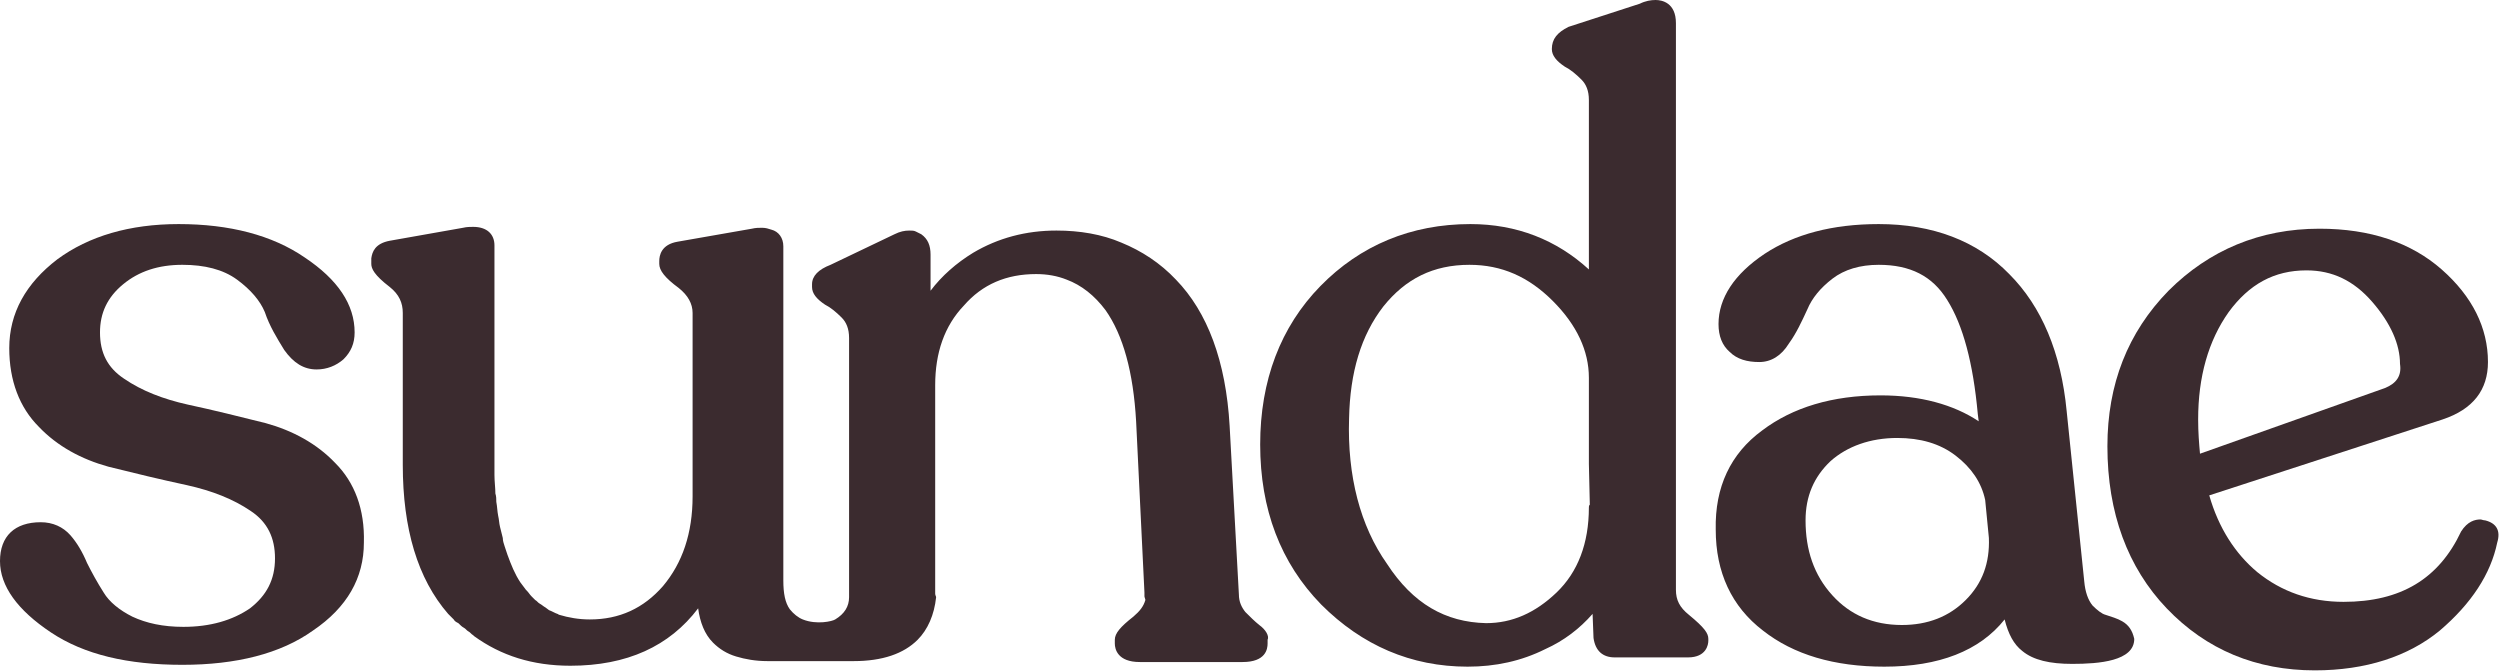
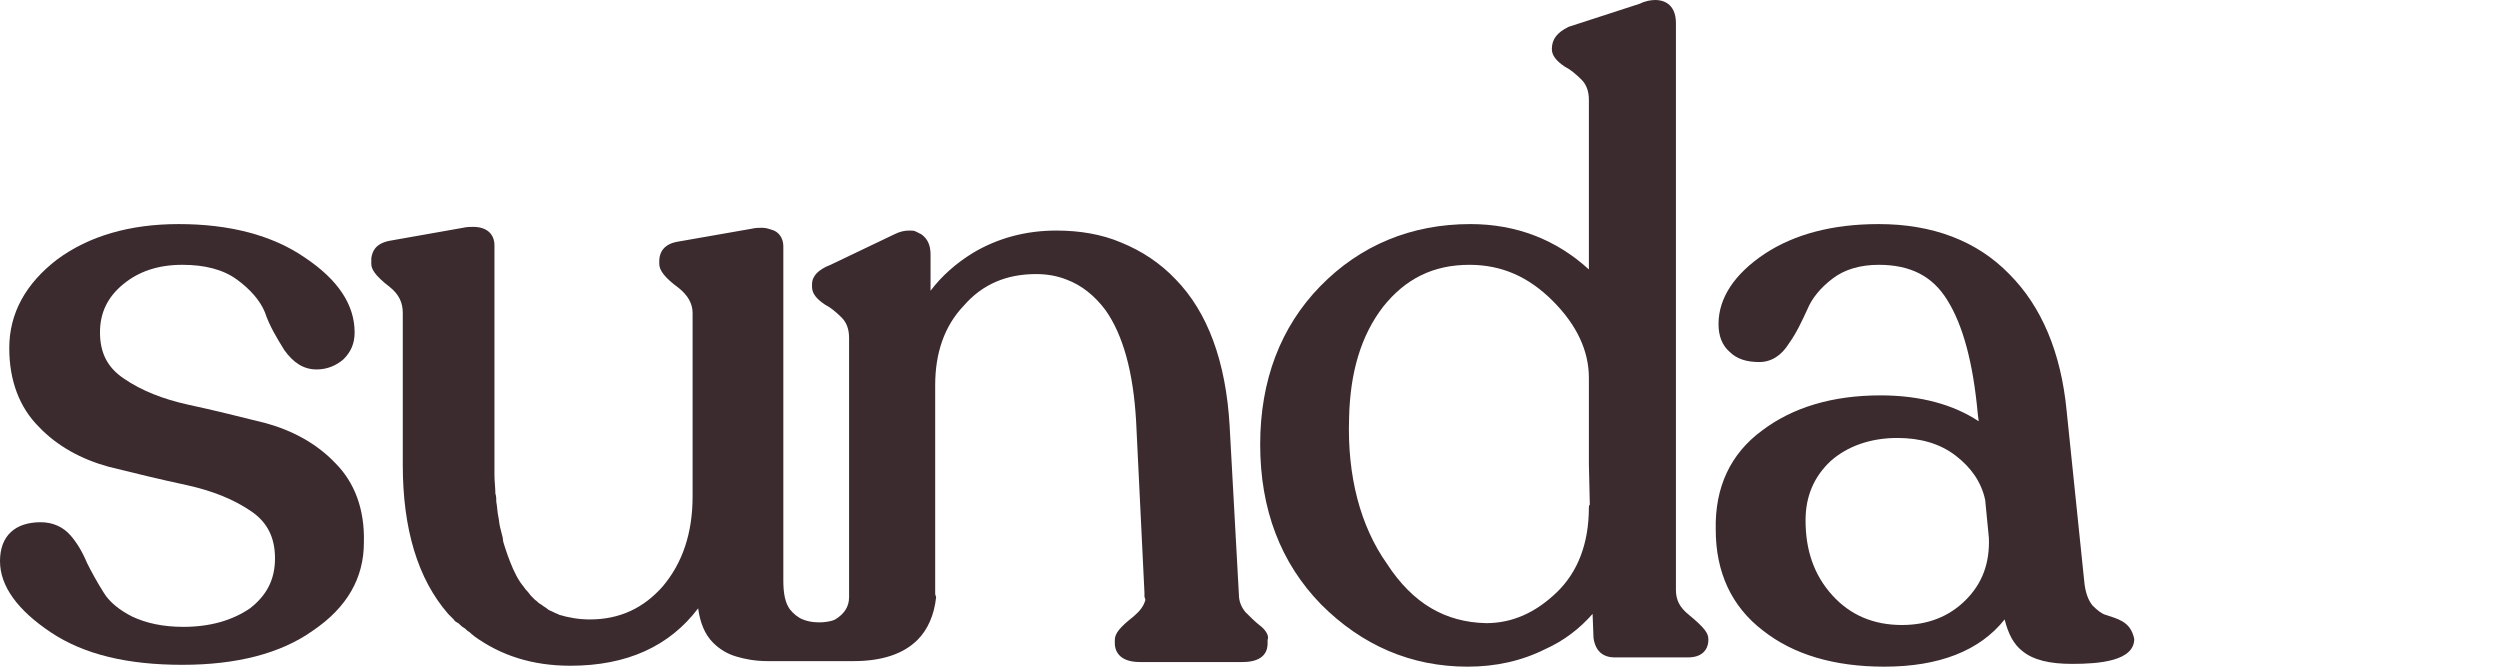
<svg xmlns="http://www.w3.org/2000/svg" version="1.1" id="Layer_1" x="0px" y="0px" viewBox="0 0 270 72.5" style="enable-background:new 0 0 270 72.5;" xml:space="preserve">
  <style type="text/css">
	.st0{fill:#3B2B2F;}
</style>
  <g>
    <path class="st0" d="M36.2,50c-2-2.1-4.6-3.5-7.5-4.3c-2.8-0.7-5.6-1.4-8.4-2c-2.7-0.6-5-1.5-6.9-2.8c-1.8-1.2-2.6-2.8-2.6-5   c0-2.1,0.8-3.8,2.5-5.2c1.7-1.4,3.8-2.1,6.4-2.1c2.4,0,4.4,0.5,5.9,1.6s2.5,2.3,3,3.5c0.5,1.5,1.3,2.8,2.1,4.1   c1,1.4,2.1,2.1,3.5,2.1c1.1,0,2.1-0.4,2.9-1.1c0.8-0.8,1.2-1.7,1.2-2.9c0-3-1.8-5.7-5.4-8.1c-3.5-2.4-8.1-3.6-13.6-3.6   c-5.3,0-9.7,1.3-13.1,3.8C2.8,30.6,1,33.8,1,37.6c0,3.5,1.1,6.4,3.2,8.5c2,2.1,4.6,3.5,7.5,4.3c2.8,0.7,5.7,1.4,8.5,2   c2.7,0.6,5,1.5,6.9,2.8c1.8,1.2,2.6,2.9,2.6,5.1c0,2.3-0.9,4-2.7,5.4c-1.9,1.3-4.3,2-7.2,2c-2.2,0-4-0.4-5.5-1.1   c-1.4-0.7-2.5-1.6-3.1-2.6c-0.7-1.1-1.3-2.2-1.8-3.2c-0.5-1.2-1.1-2.2-1.8-3c-0.8-0.9-1.9-1.4-3.2-1.4c-2.8,0-4.4,1.5-4.4,4.2   s1.9,5.3,5.5,7.7c3.6,2.4,8.3,3.5,14.2,3.5c5.8,0,10.6-1.2,14.1-3.7c3.7-2.5,5.5-5.7,5.5-9.5C39.4,55,38.3,52.1,36.2,50" />
    <path class="st0" d="M145.7,45.2c0.1-5,1.3-9,3.7-12.1c2.4-3,5.4-4.5,9.3-4.5c3.5,0,6.4,1.3,9,3.9c2.6,2.6,3.9,5.4,3.9,8.3v9.3   l0.1,4.4c-0.1,0.1-0.1,0.2-0.1,0.3c0,3.9-1.2,7-3.5,9.2c-2.3,2.2-4.8,3.3-7.6,3.3c-4.4-0.1-7.9-2.1-10.7-6.4   C146.9,56.8,145.5,51.4,145.7,45.2 M182.4,66.4c-1-0.8-1.4-1.6-1.4-2.7V2.5c0-2.2-1.5-2.5-2.2-2.5c-0.5,0-1.1,0.1-1.7,0.4l-7.7,2.5   c-1.2,0.6-1.8,1.3-1.8,2.4c0,0.7,0.5,1.3,1.4,1.9c0.6,0.3,1.2,0.8,1.8,1.4c0.5,0.5,0.8,1.2,0.8,2.2v18.3c-3.5-3.2-7.8-4.9-12.8-4.9   c-6.4,0-11.9,2.3-16.2,6.7s-6.5,10.2-6.5,17.1c0,7,2.2,12.8,6.6,17.3c4.4,4.4,9.7,6.7,15.8,6.7c3,0,5.8-0.6,8.4-1.9   c2-0.9,3.7-2.2,5.1-3.8l0.1,2.6c0.2,1.4,1,2.1,2.3,2.1h7.9c2,0,2.2-1.4,2.2-1.8V69C184.5,68.4,184.1,67.8,182.4,66.4" />
    <path class="st0" d="M205.4,67.5c-3.1,0-5.6-1.1-7.5-3.2c-2-2.2-2.9-4.9-2.9-8.1c0-2.6,0.9-4.7,2.7-6.4c1.8-1.6,4.3-2.5,7.2-2.5   c2.5,0,4.6,0.6,6.3,1.9c1.7,1.3,2.8,2.9,3.2,4.8l0.4,4.1c0.1,2.7-0.7,4.9-2.5,6.7C210.5,66.6,208.2,67.5,205.4,67.5 M229.2,67.1   c-0.5-0.3-1.2-0.5-1.8-0.7c-0.4-0.1-0.9-0.5-1.4-1c-0.5-0.6-0.8-1.5-0.9-2.6l-1.9-18.4c-0.6-6.3-2.7-11.3-6.2-14.8   c-3.5-3.6-8.3-5.4-14.1-5.4c-5,0-9.1,1.1-12.3,3.2c-3.3,2.2-5,4.8-5,7.6c0,1.3,0.4,2.3,1.2,3c0.8,0.8,1.9,1.1,3.2,1.1   s2.4-0.7,3.2-2c0.8-1.1,1.4-2.4,2-3.7c0.5-1.2,1.4-2.3,2.7-3.3s3-1.5,5-1.5c3.4,0,5.8,1.2,7.4,3.8c1.7,2.7,2.8,6.8,3.3,12.3   l0.1,0.8c-2.7-1.8-6.3-2.8-10.6-2.8c-5.2,0-9.5,1.3-12.8,3.8c-3.4,2.5-5.1,6.1-5,10.7c0,4.6,1.7,8.3,5.1,10.9   c3.3,2.6,7.7,3.9,13.1,3.9c5.9,0,10.3-1.7,13-5.1c0.4,1.6,1,2.7,1.9,3.4c1.2,1,3,1.4,5.4,1.4c2.9,0,6.7-0.3,6.7-2.7   C230.3,68.1,229.9,67.5,229.2,67.1" />
-     <path class="st0" d="M257.6,41.9l-20,7.1c-0.1-1.1-0.2-2.3-0.2-3.7c0-4.6,1.1-8.5,3.3-11.6c2.2-3,4.9-4.5,8.4-4.5   c2.8,0,5.1,1.1,7.1,3.4s3,4.6,3,6.7C259.4,40.6,258.8,41.4,257.6,41.9 M268.4,56.2c-0.2,0-0.4-0.1-0.5-0.1c-0.6,0-1.4,0.2-2.1,1.3   c-2.4,5.1-6.5,7.6-12.7,7.6c-3.6,0-6.7-1.1-9.3-3.2c-2.4-2-4.2-4.8-5.2-8.3l25.2-8.2c3.3-1.1,4.9-3.2,4.9-6.2c0-3.7-1.7-7.1-5-10   s-7.7-4.4-13.2-4.4c-6.4,0-11.9,2.3-16.3,6.7c-4.4,4.5-6.6,10.1-6.6,16.8c0,7.2,2.2,13.1,6.4,17.5c4.3,4.5,9.7,6.7,16,6.7   c5.5,0,10.1-1.5,13.5-4.3c3.4-2.9,5.5-6.1,6.2-9.5C270.1,57.3,269.6,56.5,268.4,56.2" />
    <path class="st0" d="M136,67.5c-0.5-0.4-1-0.9-1.5-1.4c-0.4-0.5-0.7-1.1-0.7-1.9l-1-18.2c-0.4-7-2.4-12.3-5.8-15.8   c-1.7-1.8-3.7-3.1-5.9-4c-2.1-0.9-4.5-1.3-7-1.3c-3.3,0-6.3,0.8-9,2.4c-1.8,1.1-3.4,2.5-4.6,4.1v-3.9c0-1-0.3-1.7-1-2.2   c-0.2-0.1-0.4-0.2-0.6-0.3c-0.2-0.1-0.4-0.1-0.7-0.1c-0.5,0-1,0.1-1.6,0.4l-6.9,3.3c-1.3,0.5-2,1.2-2,2.1V31c0,0.7,0.5,1.3,1.4,1.9   c0.6,0.3,1.2,0.8,1.8,1.4c0.5,0.5,0.8,1.2,0.8,2.2v28c0,1-0.5,1.8-1.5,2.4c-0.3,0.2-2,0.6-3.5,0c-0.5-0.2-1-0.6-1.4-1.1   c-0.5-0.7-0.7-1.7-0.7-3.1V26.6c0-0.9-0.5-1.6-1.3-1.8c-0.3-0.1-0.6-0.2-1-0.2c-0.3,0-0.7,0-1.1,0.1l-8,1.4c-1.8,0.3-2,1.5-2,2.1   v0.3c0,0.7,0.6,1.5,2.1,2.6c1,0.8,1.5,1.7,1.5,2.7v19.8c0,4-1.1,7.2-3.2,9.7c-2.1,2.4-4.7,3.6-7.9,3.6c-1.2,0-2.3-0.2-3.3-0.5   c-0.1,0-0.1-0.1-0.2-0.1c-0.3-0.1-0.6-0.3-0.9-0.4c-0.1-0.1-0.3-0.2-0.4-0.3c-0.2-0.1-0.4-0.3-0.6-0.4c-0.2-0.1-0.3-0.3-0.5-0.4   c-0.1-0.1-0.3-0.3-0.4-0.4c-0.2-0.2-0.3-0.4-0.5-0.6l-0.1-0.1c-0.2-0.3-0.4-0.5-0.6-0.8c-0.6-0.9-1-1.9-1.4-3   c-0.1-0.3-0.2-0.6-0.3-0.9c-0.1-0.3-0.2-0.6-0.2-0.9c-0.1-0.4-0.2-0.8-0.3-1.2s-0.1-0.8-0.2-1.2c-0.1-0.5-0.1-1-0.2-1.5   c0-0.3,0-0.6-0.1-0.9c0-0.6-0.1-1.3-0.1-2c0-0.1,0-0.3,0-0.4v-6.4v-6.7v-0.1c0,0,0-0.1,0-0.2v-11c0-1.2-0.8-2-2.3-2   c-0.3,0-0.7,0-1.1,0.1L42.1,26c-1.6,0.3-1.9,1.2-2,1.9c0,0.1,0,0.2,0,0.3v0.3c0,0.5,0.3,1.2,2,2.5c1,0.8,1.4,1.7,1.4,2.8v16.4   c0,6.9,1.6,12.3,4.9,16.1c0.2,0.2,0.4,0.4,0.6,0.6l0,0c0.1,0.2,0.3,0.3,0.5,0.4c0.2,0.2,0.4,0.4,0.6,0.5c0.2,0.1,0.3,0.3,0.5,0.4   s0.3,0.3,0.5,0.4l0.1,0.1c2.9,2.1,6.3,3.2,10.4,3.2c6.1,0,10.7-2.1,13.8-6.2c0.2,1.5,0.7,2.8,1.6,3.7c0.7,0.7,1.5,1.2,2.5,1.5   s2.1,0.5,3.4,0.5c0.8,0,5.1,0,9.4,0h-0.1c3.1,0,5.4-0.8,6.9-2.3c1.1-1.1,1.8-2.7,2-4.6l0,0c0-0.1-0.1-0.2-0.1-0.4v-3.5v-19   c0-3.5,1-6.4,3.1-8.6c2-2.3,4.6-3.4,7.8-3.4c1.2,0,2.3,0.2,3.3,0.6c1.6,0.6,3,1.7,4.2,3.3c1.9,2.7,3,6.7,3.3,12l0.9,18.5   c0,0.1,0,0.3,0,0.4l0,0c0,0.1,0.1,0.3,0.1,0.4c-0.2,0.7-0.6,1.2-1.3,1.8c-1.4,1.1-2,1.8-2,2.5v0.4c0,0.6,0.3,2,2.7,2h11.1   c2.5,0,2.7-1.4,2.7-2v-0.4C137.1,68.7,136.7,68,136,67.5" />
  </g>
</svg>